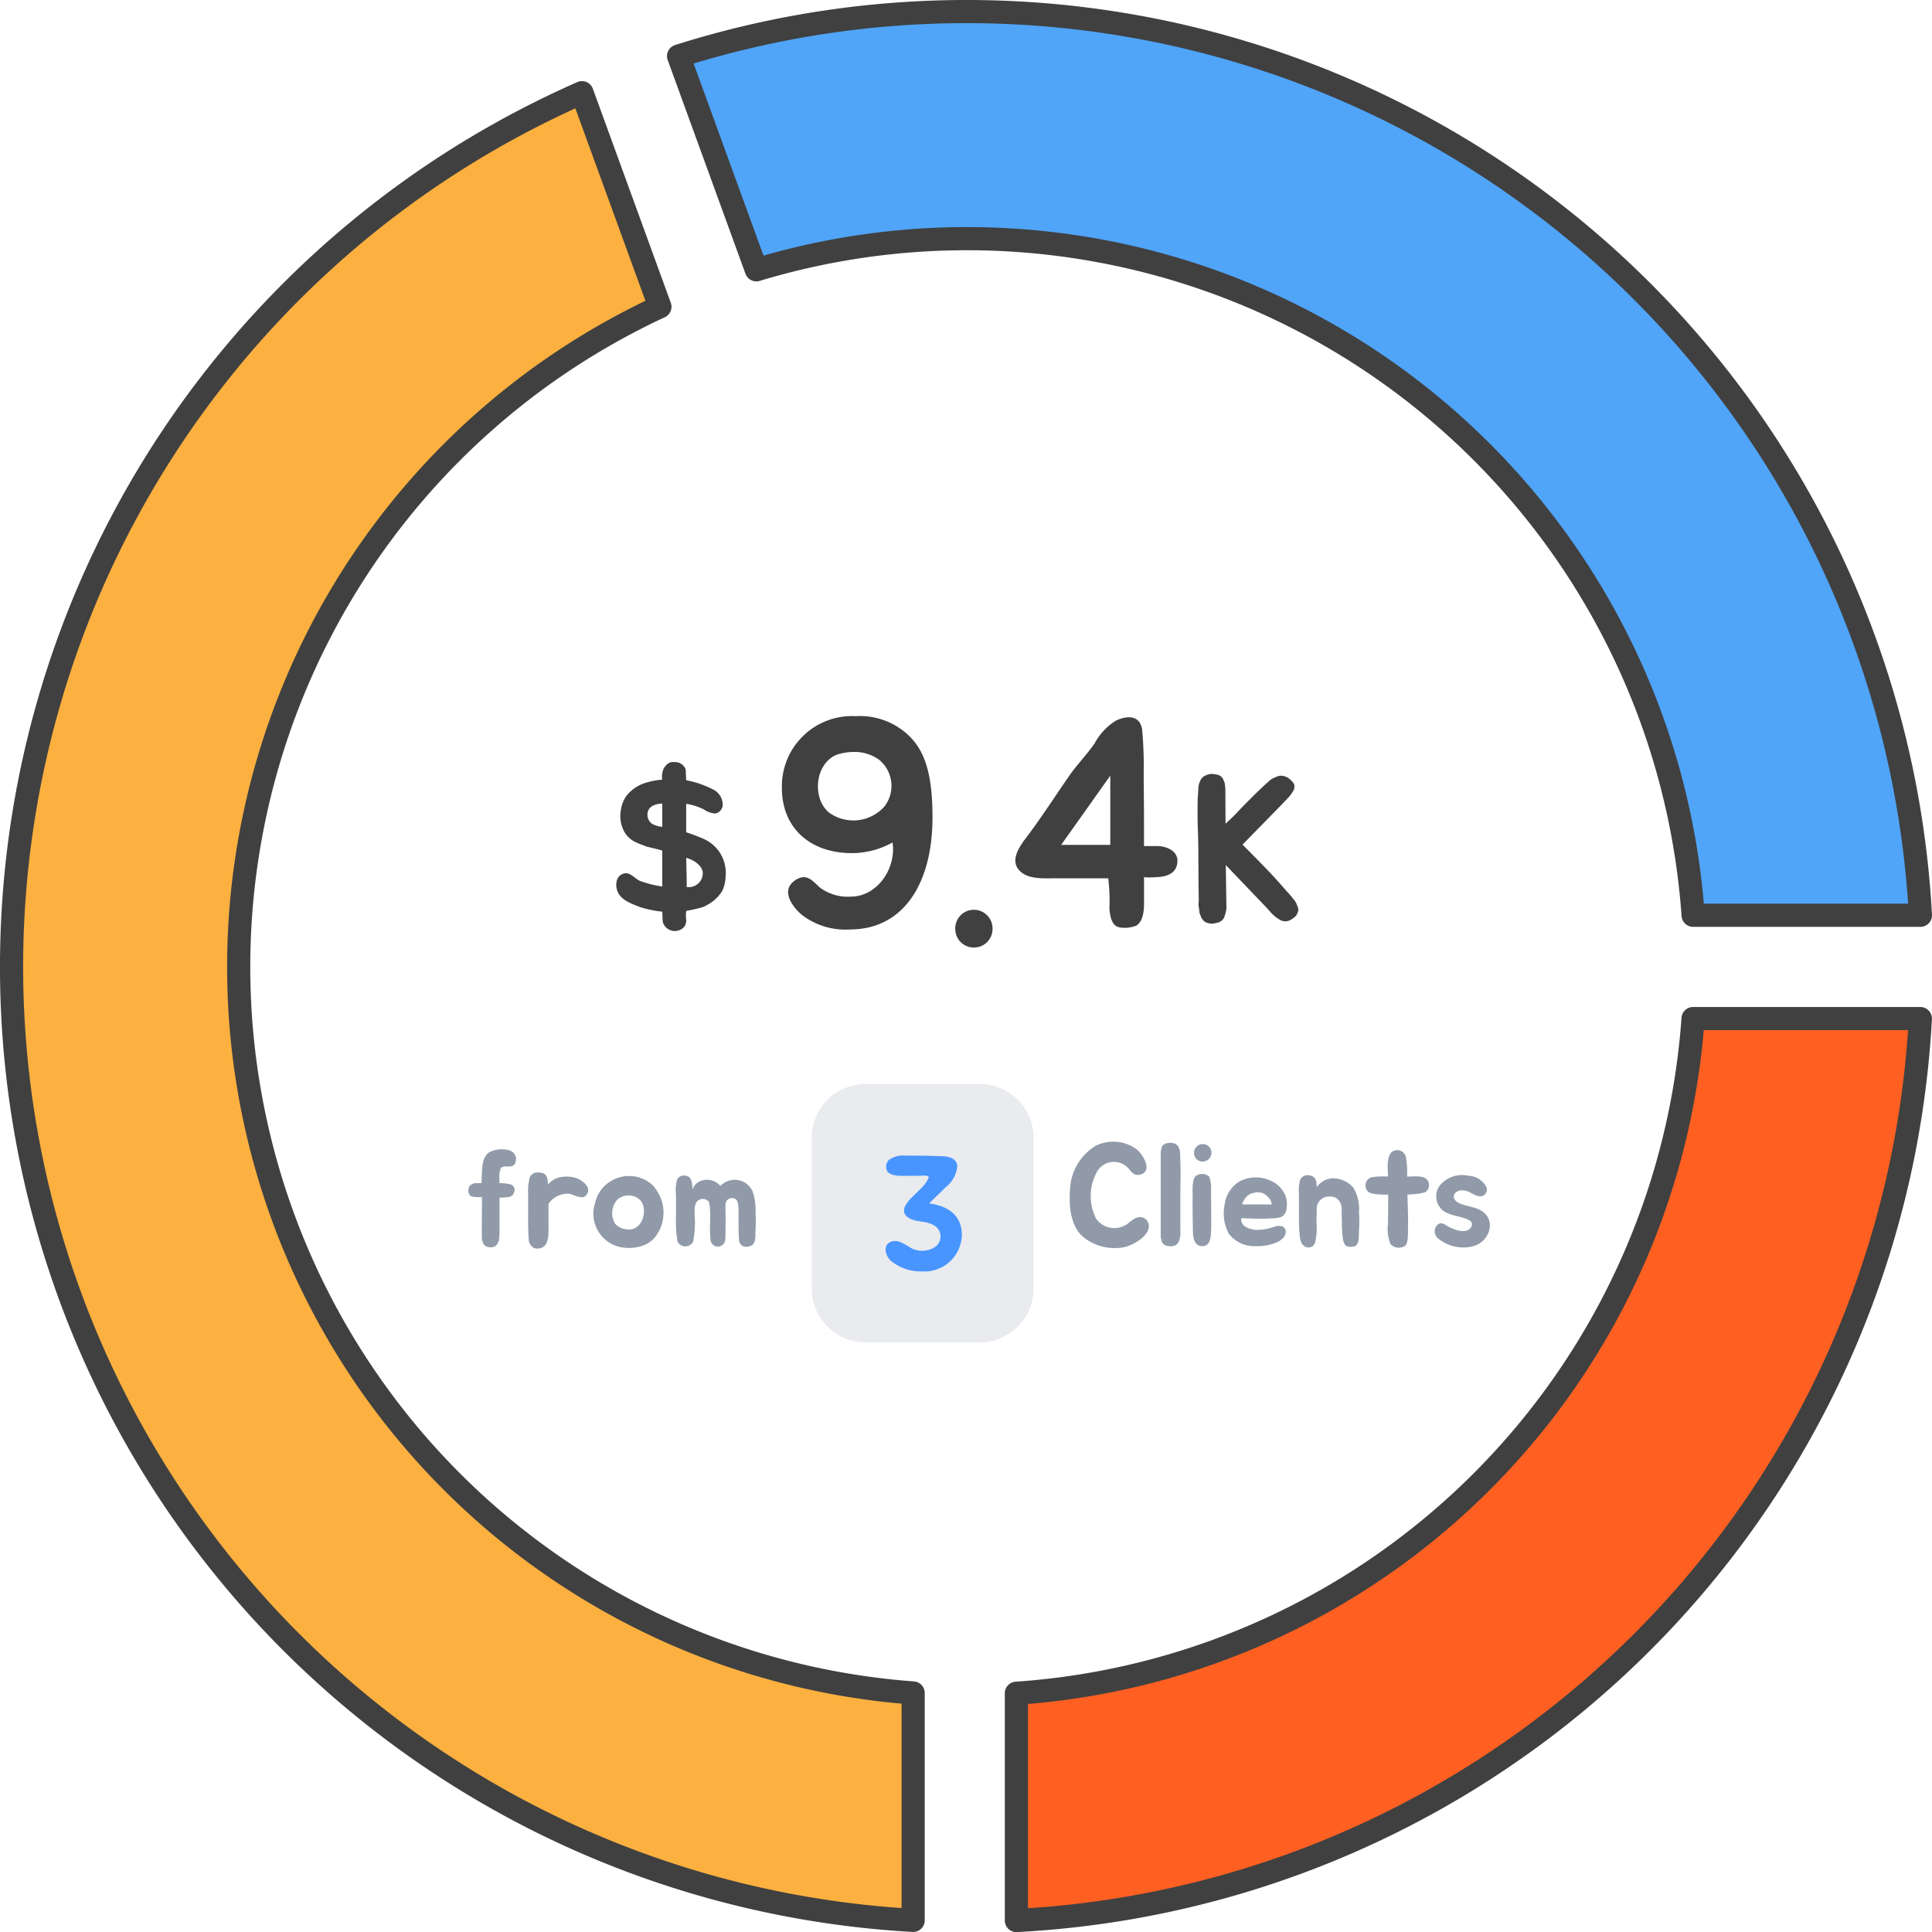
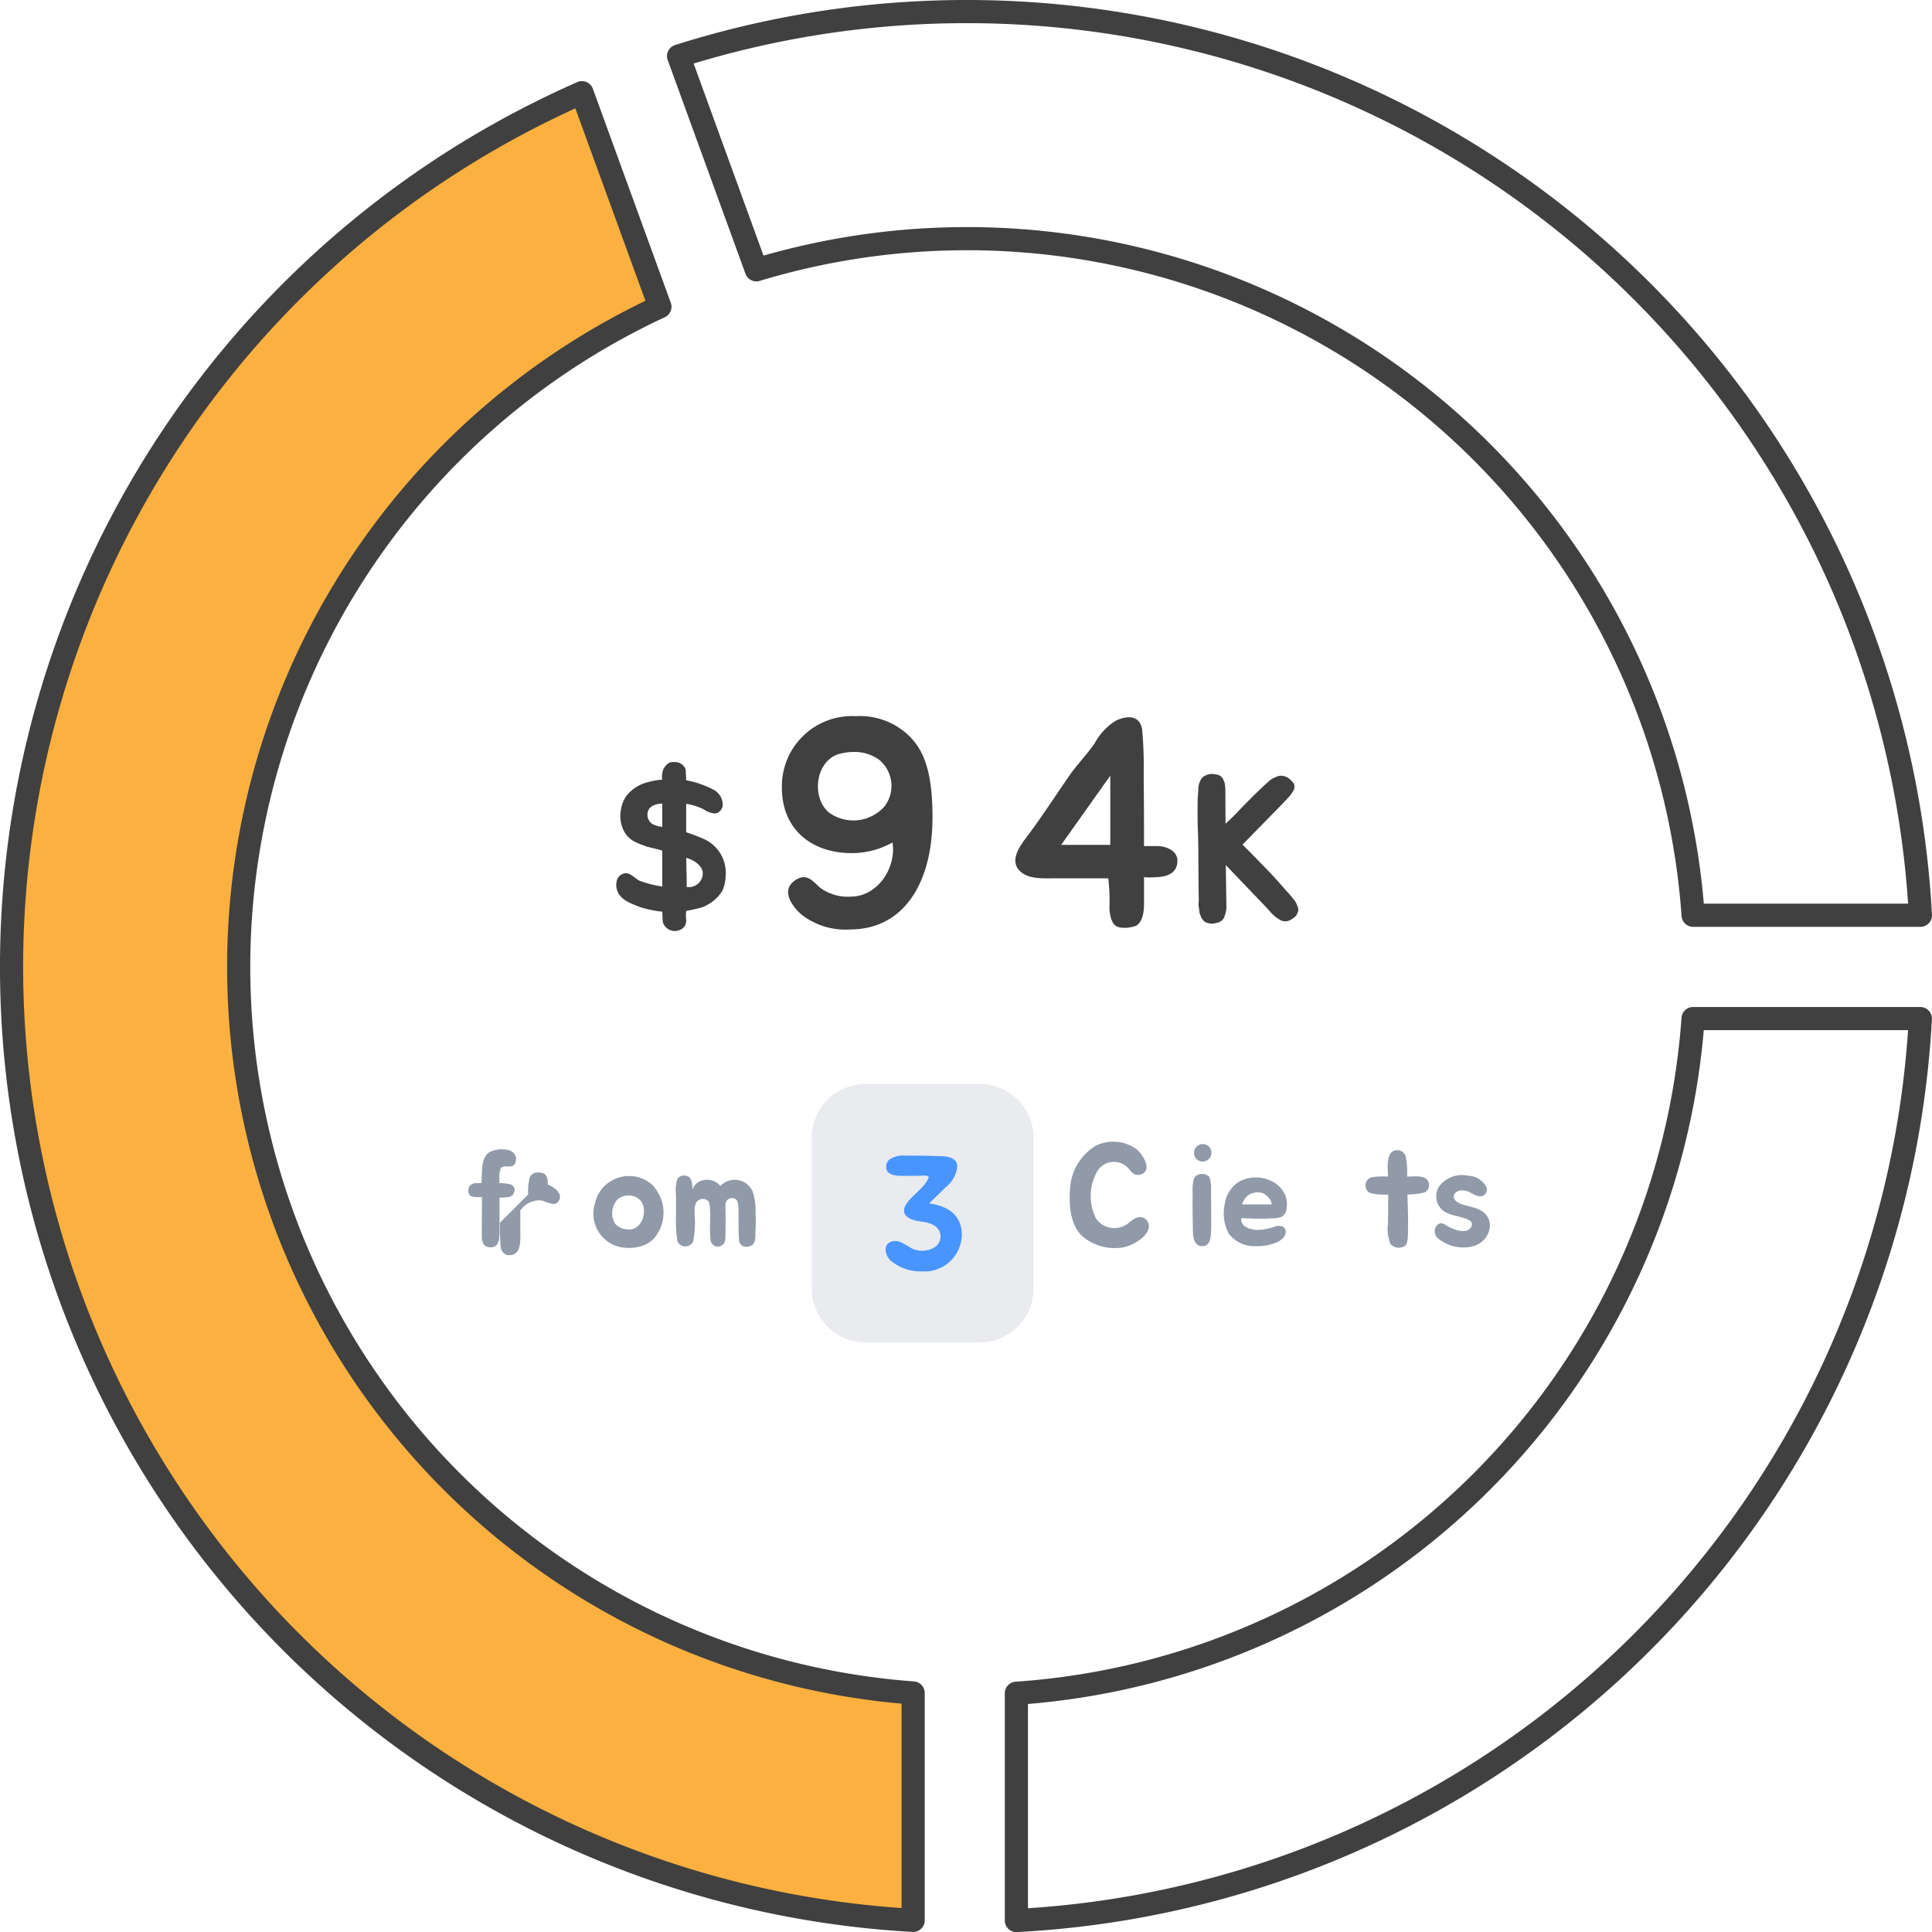
<svg xmlns="http://www.w3.org/2000/svg" width="166.849" height="166.856" viewBox="0 0 166.849 166.856">
  <defs>
    <clipPath id="clip-path">
      <rect id="Rectangle_3626" data-name="Rectangle 3626" width="19.158" height="22.31" fill="none" />
    </clipPath>
  </defs>
  <g id="Pie_Chart" data-name="Pie Chart" transform="translate(-1087.259 -2779.45)">
    <g id="Group_3827" data-name="Group 3827" transform="translate(1157.36 2873.064)" opacity="0.2">
      <g id="Group_3826" data-name="Group 3826">
        <g id="Group_3825" data-name="Group 3825" clip-path="url(#clip-path)">
          <path id="Path_6125" data-name="Path 6125" d="M72.714,99.975H62.846A4.646,4.646,0,0,1,58.2,95.33V82.31a4.645,4.645,0,0,1,4.645-4.645h9.868a4.644,4.644,0,0,1,4.645,4.645V95.33a4.645,4.645,0,0,1-4.645,4.645" transform="translate(-58.201 -77.665)" fill="#909aa8" />
        </g>
      </g>
    </g>
-     <path id="Path_6126" data-name="Path 6126" d="M131.271,72.989a62.87,62.87,0,0,1-58.438,58.264V150.88A82.455,82.455,0,0,0,150.9,72.989Z" transform="translate(1102.202 2794.427)" fill="#ff6022" />
    <path id="Path_6127" data-name="Path 6127" d="M131.271,72.989a62.87,62.87,0,0,1-58.438,58.264V150.88A82.455,82.455,0,0,0,150.9,72.989Z" transform="translate(1102.202 2794.427)" fill="none" stroke="#404040" stroke-linejoin="round" stroke-width="2" />
    <path id="Path_6128" data-name="Path 6128" d="M20.614,82.3A62.872,62.872,0,0,1,56.99,25.285L50.26,6.8a82.476,82.476,0,0,0,28.6,157.839V145A62.877,62.877,0,0,1,20.614,82.3" transform="translate(1087.259 2780.656)" fill="#fbb040" />
    <path id="Path_6129" data-name="Path 6129" d="M20.614,82.3A62.872,62.872,0,0,1,56.99,25.285L50.26,6.8a82.476,82.476,0,0,0,28.6,157.839V145A62.877,62.877,0,0,1,20.614,82.3Z" transform="translate(1087.259 2780.656)" fill="none" stroke="#404040" stroke-linejoin="round" stroke-width="2" />
-     <path id="Path_6130" data-name="Path 6130" d="M73.584,1a82.373,82.373,0,0,0-24.9,3.842L55.4,23.3a62.867,62.867,0,0,1,80.9,55.742h19.629A82.478,82.478,0,0,0,73.584,1" transform="translate(1097.178 2779.45)" fill="#50a5f9" />
    <path id="Path_6131" data-name="Path 6131" d="M73.584,1a82.373,82.373,0,0,0-24.9,3.842L55.4,23.3a62.867,62.867,0,0,1,80.9,55.742h19.629A82.478,82.478,0,0,0,73.584,1Z" transform="translate(1097.178 2779.45)" fill="none" stroke="#404040" stroke-linejoin="round" stroke-width="2" />
    <path id="Path_6132" data-name="Path 6132" d="M48.271,68.554c-.053-.088-.053-.98-.071-.98a10.4,10.4,0,0,1-1.907-.393c-.713-.285-1.639-.588-1.943-1.336-.249-.553-.144-1.409.553-1.569.5-.143.908.411,1.336.625a9.962,9.962,0,0,0,1.961.5V62.3c-.428-.143-1.052-.267-1.374-.356-.3-.124-.552-.2-.748-.3a2.24,2.24,0,0,1-1.14-.946,2.773,2.773,0,0,1-.356-1.389,3.379,3.379,0,0,1,.249-1.248,2.376,2.376,0,0,1,.695-.928,3.283,3.283,0,0,1,1.088-.641,6.437,6.437,0,0,1,1.586-.321,1.721,1.721,0,0,1,.143-1c.285-.391.464-.552.927-.517a.976.976,0,0,1,.945.606c.018.089.054.963.054.963a8.315,8.315,0,0,1,2.3.785,1.478,1.478,0,0,1,.855,1.336.8.8,0,0,1-.623.748,1.885,1.885,0,0,1-1.016-.356,5.424,5.424,0,0,0-1.515-.481v2.46a15.579,15.579,0,0,1,1.5.571,3.191,3.191,0,0,1,1.906,3.189,3.372,3.372,0,0,1-.266,1.248,3.29,3.29,0,0,1-.714.855,3.973,3.973,0,0,1-1.016.606,13.566,13.566,0,0,1-1.407.321,2.911,2.911,0,0,0,0,.8,1.166,1.166,0,0,1-.126.517,1.088,1.088,0,0,1-1.871-.268m-.963-8.573a2.274,2.274,0,0,0,.892.267V58.234c-.784.035-1.39.356-1.266,1.159a.985.985,0,0,0,.374.588m2.96,2.942c0,.82.053,1.676.035,2.513a1.2,1.2,0,0,0,1.39-1.266c-.071-.622-.82-1.086-1.425-1.247" transform="translate(1096.251 2790.611)" fill="#404040" />
    <path id="Path_6133" data-name="Path 6133" d="M57.708,68.462c-.894-.817-1.763-2.171-.383-2.989.894-.538,1.4.127,2.017.69a4.021,4.021,0,0,0,2.683.791c2.248,0,3.935-2.4,3.6-4.675a7.3,7.3,0,0,1-3.5.919c-3.653,0-6.056-2.2-6.056-5.62a6.06,6.06,0,0,1,6.388-6.208,6.086,6.086,0,0,1,4.778,1.889c1.252,1.329,1.839,3.321,1.839,6.847,0,5.749-2.53,9.684-7.127,9.684a6.153,6.153,0,0,1-4.241-1.329m3.117-13.77c-1.865.741-2.2,3.678-.715,4.982a3.589,3.589,0,0,0,4.8-.486,2.91,2.91,0,0,0-.459-4.063,3.654,3.654,0,0,0-1.917-.663,5.028,5.028,0,0,0-1.712.23" transform="translate(1098.716 2789.929)" fill="#404040" />
-     <path id="Path_6134" data-name="Path 6134" d="M70.073,68.468a1.6,1.6,0,0,1-1.61-1.61,1.61,1.61,0,1,1,3.219,0,1.6,1.6,0,0,1-1.609,1.61" transform="translate(1101.293 2792.811)" fill="#404040" />
    <path id="Path_6135" data-name="Path 6135" d="M83.716,52.606a34.924,34.924,0,0,1,.128,3.654c0,1.378.025,2.758.025,4.138V62.57h1.1c.742,0,1.738.332,1.789,1.226,0,1.074-.791,1.4-1.738,1.457-.1,0-1.1.076-1.149-.027v1.738c0,.741.077,1.992-.664,2.478a2.679,2.679,0,0,1-1.558.128c-.614-.205-.715-1.023-.766-1.584a17,17,0,0,0-.1-2.632h-4.5c-.971,0-2.2.1-2.963-.484-1.2-.921-.205-2.275.484-3.17,1.3-1.736,2.479-3.575,3.705-5.338.663-.919,1.457-1.737,2.095-2.658a5.251,5.251,0,0,1,1.839-1.968c.818-.382,1.636-.434,2.045.153a1.7,1.7,0,0,1,.23.716M80.957,56.49l-4.241,5.977h4.241Z" transform="translate(1102.187 2789.946)" fill="#404040" />
    <path id="Path_6136" data-name="Path 6136" d="M94.424,67.47a.733.733,0,0,1-.3.428,1.616,1.616,0,0,1-.393.25.8.8,0,0,1-.464.07.735.735,0,0,1-.374-.123,2.793,2.793,0,0,1-.373-.25,3.328,3.328,0,0,1-.356-.321c-.108-.126-.215-.249-.3-.338l-.215-.232L88.221,63.37l.054,3.583v.161a2.414,2.414,0,0,1-.054.321,3.663,3.663,0,0,1-.123.41.711.711,0,0,1-.233.32.827.827,0,0,1-.463.2,1.227,1.227,0,0,1-.945-.07.9.9,0,0,1-.32-.356.445.445,0,0,1-.091-.215.744.744,0,0,1-.106-.356c-.018-.143-.036-.249-.053-.391a1.508,1.508,0,0,1-.018-.285,1.711,1.711,0,0,0,.018-.3l-.018-1.409-.018-2.62q0-1.149-.054-2.46c-.017-.855-.017-1.445,0-2.265v-.07c.037-.25.037-.517.054-.749a1.655,1.655,0,0,1,.161-.713.869.869,0,0,1,.374-.429,1.567,1.567,0,0,1,.57-.178,3.573,3.573,0,0,1,.463.054.772.772,0,0,1,.429.2.619.619,0,0,1,.178.3.91.91,0,0,1,.126.41,3.643,3.643,0,0,1,.035.446v.73L88.2,59.8c.374-.338.749-.695,1.105-1.087.641-.66,1.265-1.3,1.907-1.907l.053-.053c.2-.179.391-.374.588-.535a1.577,1.577,0,0,1,.66-.428.962.962,0,0,1,.587-.126,1.171,1.171,0,0,1,.553.215,1.781,1.781,0,0,1,.321.3.57.57,0,0,1,.178.374.839.839,0,0,1-.071.356,3.8,3.8,0,0,1-.232.356,2.276,2.276,0,0,1-.32.374c-.091.124-.214.214-.3.321L93,58.2l-3.333,3.405c.731.73,1.6,1.621,2.015,2.049.641.66,1.229,1.319,1.8,1.979l.053.053a7.647,7.647,0,0,1,.5.588,1.626,1.626,0,0,1,.373.661.561.561,0,0,1,.018.534" transform="translate(1104.897 2790.786)" fill="#404040" />
    <path id="Path_6137" data-name="Path 6137" d="M63.534,83.742a.8.8,0,0,1,.21-.562,2.006,2.006,0,0,1,1.416-.391c.42-.013.728,0,1.149,0,.66,0,1.486.028,2.173.056.561.029,1.163.225,1.192.869a2.651,2.651,0,0,1-1.023,1.823c-.407.422-1,.954-1.4,1.375,1.473.2,2.817.925,2.817,2.721A3.229,3.229,0,0,1,66.6,92.784a4.024,4.024,0,0,1-2.692-.939c-.449-.435-.7-1.36.057-1.626.561-.2,1.038.155,1.486.406a2.051,2.051,0,0,0,2.2.112,1.1,1.1,0,0,0-.057-1.963c-.715-.42-1.781-.168-2.356-.813-.631-.728.7-1.7,1.137-2.187a3.529,3.529,0,0,0,.813-1.038c.111-.308-.533-.21-.757-.21H65.5c-.506,0-1.36.083-1.782-.28a.621.621,0,0,1-.181-.5" transform="translate(1100.258 2796.464)" fill="#4995ff" />
    <path id="Path_6138" data-name="Path 6138" d="M37.62,85.961a.531.531,0,0,1-.432.484,4.624,4.624,0,0,1-.842.063v2.943a5.1,5.1,0,0,1-.039.625.512.512,0,0,1-.063.24.213.213,0,0,1-.039.077.183.183,0,0,1-.025.076.587.587,0,0,1-.2.23.814.814,0,0,1-.6.077.7.7,0,0,1-.292-.128.588.588,0,0,1-.166-.217c-.027-.076-.052-.178-.077-.254a1.784,1.784,0,0,1-.025-.216v-.739c0-.878.012-1.871.012-2.752-.394-.012-.866.027-1.056-.166a.721.721,0,0,1,.024-.84.791.791,0,0,1,.638-.2c.039,0,.306-.012.355-.012.052-1.173-.024-2.344.778-2.713a2.362,2.362,0,0,1,1.694-.089.8.8,0,0,1,.51.675c-.013.306-.076.6-.419.675-.295.063-.7-.076-.9.165a2.048,2.048,0,0,0-.115.968v.319a4.624,4.624,0,0,1,.968.115.488.488,0,0,1,.319.6" transform="translate(1094.051 2796.369)" fill="#909aa8" />
-     <path id="Path_6139" data-name="Path 6139" d="M37.93,85.894a4.7,4.7,0,0,1,.152-1.516.757.757,0,0,1,.79-.382c.713.012.751.51.763,1.044a1.845,1.845,0,0,1,1.273-.674,2.771,2.771,0,0,1,1.16.1c.535.2,1.285.753.969,1.351-.231.42-.535.331-.866.242-.18-.037-.484-.191-.663-.23a2.013,2.013,0,0,0-1.821.866v1.835c.012.917.063,2.1-1.07,2.025-.306-.012-.573-.37-.623-.638-.052-.509-.077-1.49-.064-2.165Z" transform="translate(1094.941 2796.716)" fill="#909aa8" />
+     <path id="Path_6139" data-name="Path 6139" d="M37.93,85.894a4.7,4.7,0,0,1,.152-1.516.757.757,0,0,1,.79-.382c.713.012.751.51.763,1.044c.535.2,1.285.753.969,1.351-.231.42-.535.331-.866.242-.18-.037-.484-.191-.663-.23a2.013,2.013,0,0,0-1.821.866v1.835c.012.917.063,2.1-1.07,2.025-.306-.012-.573-.37-.623-.638-.052-.509-.077-1.49-.064-2.165Z" transform="translate(1094.941 2796.716)" fill="#909aa8" />
    <path id="Path_6140" data-name="Path 6140" d="M47.706,85.04a3.6,3.6,0,0,1,.828,1.516,3.417,3.417,0,0,1-.458,2.739,2.345,2.345,0,0,1-.993.866,3.522,3.522,0,0,1-1.695.28,2.943,2.943,0,0,1-2.648-3.872,2.889,2.889,0,0,1,1.515-1.975,3,3,0,0,1,3.451.446m-3.222,3.35a1.6,1.6,0,0,0,1.146.471c1.094.064,1.68-1.491,1.094-2.432a1.447,1.447,0,0,0-2.087-.128,1.755,1.755,0,0,0-.153,2.089" transform="translate(1095.917 2796.769)" fill="#909aa8" />
    <path id="Path_6141" data-name="Path 6141" d="M55.368,88.931c-.012.42.051,1.057-.3,1.287-.422.267-1.084.191-1.122-.471-.024-.4-.037-.8-.037-1.173s-.013-.674,0-1.311c0-.319-.025-.827-.23-.993a.558.558,0,0,0-.9.432c0,.216-.013.458,0,.662.012.547.012,1.006,0,1.54-.027.434.088,1.084-.281,1.313a.638.638,0,0,1-1.017-.561,10.131,10.131,0,0,1-.039-1.069c0-.4.039-.815,0-1.212a3.033,3.033,0,0,0-.1-.9.681.681,0,0,0-.8-.191c-.471.228-.434.79-.434,1.236a8.911,8.911,0,0,1-.127,2.406.76.76,0,0,1-1.349-.025,11.159,11.159,0,0,1-.128-2.216V85.848a3.492,3.492,0,0,1,.089-1.26.611.611,0,0,1,.675-.37c.623.012.637.689.662,1.2a1.19,1.19,0,0,1,.9-.8,1.507,1.507,0,0,1,1.5.484,2.066,2.066,0,0,1,.65-.419,1.7,1.7,0,0,1,2.127.866,4.989,4.989,0,0,1,.267,1.847,14.887,14.887,0,0,1,0,1.54" transform="translate(1097.135 2796.762)" fill="#909aa8" />
    <path id="Path_6142" data-name="Path 6142" d="M81.355,90.9a4.314,4.314,0,0,1-3.527-.866c-1.184-.981-1.261-2.891-1.146-4.28a4.636,4.636,0,0,1,2.191-3.6,3.405,3.405,0,0,1,3.6.331c.535.472,1.375,1.871.242,2.153-.47.127-.738-.216-.981-.522a1.68,1.68,0,0,0-2.814.432,4.288,4.288,0,0,0,.012,3.9A1.93,1.93,0,0,0,81.456,89c.28-.14.626-.547,1.02-.662a.768.768,0,0,1,.917.382c.458.969-1.032,1.935-2.038,2.178" transform="translate(1102.995 2796.257)" fill="#909aa8" />
-     <path id="Path_6143" data-name="Path 6143" d="M84.819,90.069l-.076.267a.269.269,0,0,1-.039.064l-.039.076a.564.564,0,0,1-.228.23.948.948,0,0,1-.65.076.642.642,0,0,1-.343-.127.436.436,0,0,1-.18-.216,1.143,1.143,0,0,1-.075-.255.865.865,0,0,1-.039-.23V82.82a2.045,2.045,0,0,1,.025-.292,1.17,1.17,0,0,1,.076-.292.47.47,0,0,1,.14-.2.681.681,0,0,1,.294-.127,1.074,1.074,0,0,1,.751.064.6.6,0,0,1,.255.28,1.088,1.088,0,0,1,.127.471c.012.166.027.6.027.765v.051c.024.547.024,1.017.012,1.6s-.012,1.108-.012,1.63v2.675c0,.064.012.128.012.192a.939.939,0,0,1-.012.19,1.518,1.518,0,0,0-.027.243" transform="translate(1104.349 2796.273)" fill="#909aa8" />
    <path id="Path_6144" data-name="Path 6144" d="M87.022,89.535c-.025.511-.076,1.287-.8,1.248-.522-.024-.738-.47-.763-1.236-.013-.789-.039-2.1-.025-2.9.012-.471-.089-1.452.228-1.886a.929.929,0,0,1,1.21.027,3.3,3.3,0,0,1,.152,1.223c0,.943.039,2.484,0,3.527M85.558,82.8a.752.752,0,1,1,.981.637.737.737,0,0,1-.981-.637" transform="translate(1104.822 2796.284)" fill="#909aa8" />
    <path id="Path_6145" data-name="Path 6145" d="M93,89.081c0,.42-.458.739-.789.878a4.308,4.308,0,0,1-1.835.319,2.751,2.751,0,0,1-2.3-1.1,3.77,3.77,0,0,1-.331-2.547,2.717,2.717,0,0,1,1.287-1.95,3.019,3.019,0,0,1,2.649-.063,2.4,2.4,0,0,1,1.3,1.3,2.289,2.289,0,0,1,.064,1.312c-.217.611-.573.625-1.5.662-.814.039-1.387,0-2.368-.025-.1.689.65.956,1.273,1.006a4.6,4.6,0,0,0,1.643-.292c.4-.115.917-.076.917.5m-1.974-3.375a1.3,1.3,0,0,0-.854-.012,1.1,1.1,0,0,0-.623.382c-.051.051-.408.6-.267.6h2.5a.777.777,0,0,0-.243-.559,1.5,1.5,0,0,0-.509-.408" transform="translate(1105.287 2796.79)" fill="#909aa8" />
-     <path id="Path_6146" data-name="Path 6146" d="M93.036,85.817a3.294,3.294,0,0,1,.1-1.223.706.706,0,0,1,.8-.394c.623.1.611.559.637,1.018a1.768,1.768,0,0,1,1.389-.765,2.338,2.338,0,0,1,1.757.8,3.47,3.47,0,0,1,.5,2.09,11.64,11.64,0,0,1,0,1.616c-.025.434.064,1.274-.434,1.377-.712.151-.866-.166-.956-.638a10.549,10.549,0,0,1-.087-1.413c0-.319-.028-.739-.014-1.082,0-.789-.445-1.236-1.16-1.173a1.058,1.058,0,0,0-1.005,1.032c.013.434-.025.715-.012,1.262a5.458,5.458,0,0,1-.116,1.643.587.587,0,0,1-.914.355c-.37-.216-.408-.738-.435-1.108-.051-.559-.051-1.005-.051-1.567Z" transform="translate(1106.404 2796.755)" fill="#909aa8" />
    <path id="Path_6147" data-name="Path 6147" d="M102.937,86.038a6.156,6.156,0,0,1-1.528.191c.039,1.018.077,2.191.051,2.929,0,.522.027,1.413-.318,1.54a.984.984,0,0,1-1.185-.178,3.4,3.4,0,0,1-.23-1.694c.013-.714.027-1.67.027-2.586h-.192c-.407,0-1.349-.012-1.591-.3a.75.75,0,0,1,.331-1.2,6.937,6.937,0,0,1,1.439-.064c-.013-.165-.013-.332-.025-.484-.025-.42-.039-1.337.343-1.63a.766.766,0,0,1,1.224.432,7.844,7.844,0,0,1,.1,1.682h.127c.5.012,1.453-.165,1.707.446a.747.747,0,0,1-.28.917" transform="translate(1107.394 2796.381)" fill="#909aa8" />
    <path id="Path_6148" data-name="Path 6148" d="M103.491,87.267a1.582,1.582,0,0,1-.356-2.139,2.491,2.491,0,0,1,2.534-.892,1.785,1.785,0,0,1,1.541,1.006.571.571,0,0,1-.663.751c-.5-.089-.865-.5-1.388-.5-.763-.025-1.094.687-.382,1.069.662.344,1.579.331,2.166.815,1.133.9.406,2.661-.957,2.955a3.4,3.4,0,0,1-3.056-.777c-.471-.561.013-1.541.689-1.108.561.37,1.54.763,2.037.445.37-.24.37-.61.128-.776-.65-.408-1.656-.383-2.293-.854" transform="translate(1108.425 2796.757)" fill="#909aa8" />
  </g>
</svg>